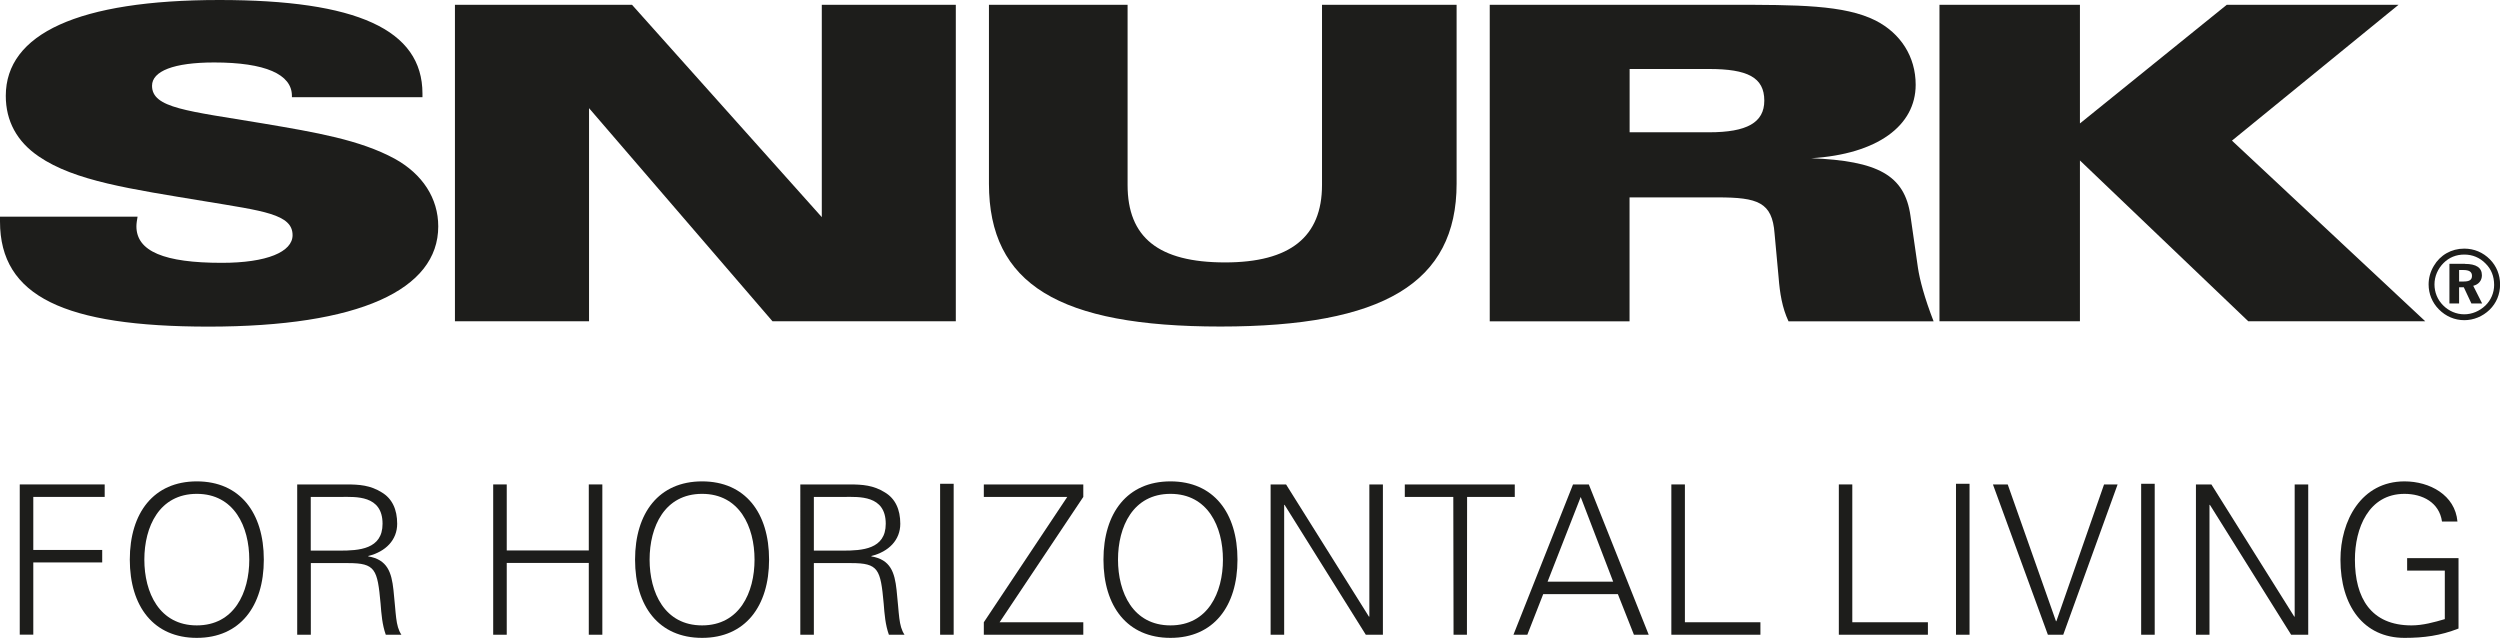
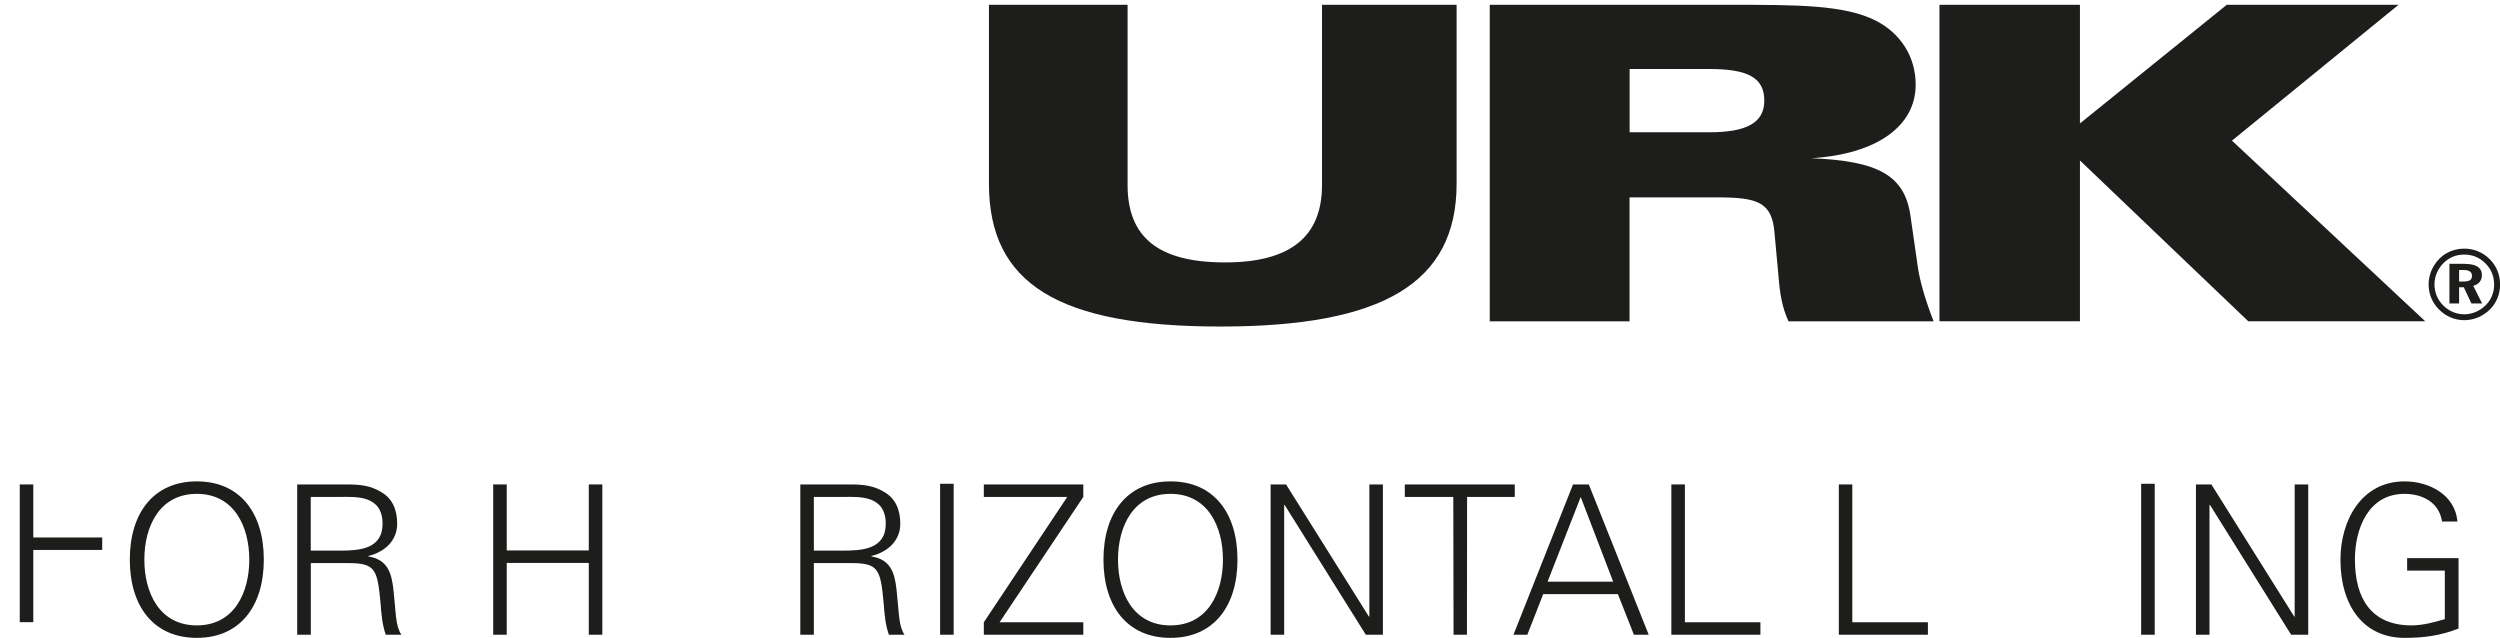
<svg xmlns="http://www.w3.org/2000/svg" version="1.1" id="Layer_1" x="0px" y="0px" viewBox="0 0 302.57 77.2" style="enable-background:new 0 0 302.57 77.2;" xml:space="preserve">
  <style type="text/css">
	.st0{fill:#1D1D1B;}
</style>
  <g>
-     <path class="st0" d="M16.51,27.39c0,3.03,3.37,4.42,10.33,4.42c5.48,0,8.57-1.33,8.57-3.35c0-2.55-3.58-2.93-10.61-4.1   C15.8,22.87,9.06,21.92,4.7,18.94c-2.67-1.81-4-4.31-4-7.34C0.7,4.09,9.48,0,26.55,0c16.58,0,24.58,3.56,24.58,11.33v0.43h-15.8   V11.6c0-2.61-3.23-4.04-9.41-4.04c-4.92,0-7.52,1.06-7.52,2.82c0,2.72,4.28,3.03,13.49,4.57c6.32,1.07,11.66,1.97,15.88,4.26   c3.37,1.86,5.27,4.79,5.27,8.19c0,7.66-9.55,12.13-27.82,12.13C7.87,39.52,0,35.91,0,26.81v-0.59h16.65   C16.58,26.65,16.51,27.02,16.51,27.39" />
-   </g>
-   <polygon class="st0" points="55.06,0.58 76.49,0.58 99.46,26.28 99.46,0.58 115.68,0.58 115.68,38.88 93.49,38.88 71.29,13.09   71.29,38.88 55.06,38.88 " />
+     </g>
  <g>
    <path class="st0" d="M136.47,0.58v21.81c0,6.33,3.72,9.37,11.8,9.37c7.87,0,11.73-3.09,11.73-9.37V0.58h16.29v21.65   c0,12.02-8.92,17.29-28.58,17.29c-19.53,0-28.02-5.11-28.02-17.29V0.58H136.47z" />
    <path class="st0" d="M197.23,16.01h9.62c4.57,0,6.68-1.17,6.68-3.83c0-2.82-2.04-3.83-6.68-3.83h-9.62V16.01z M180.3,0.58h29.01   c8.22,0,13.91,0,17.7,1.91c3.02,1.55,4.84,4.36,4.84,7.77c0,4.95-4.63,8.4-12.64,8.89c8.01,0.32,11.31,2.02,12.01,6.97l0.91,6.33   c0.21,1.38,0.77,3.56,1.89,6.44h-17.56c-0.77-1.65-1.05-3.4-1.2-5.32l-0.49-5.32c-0.28-3.78-2.04-4.36-6.88-4.36h-10.67v15H180.3   V0.58z" />
  </g>
  <polygon class="st0" points="234.73,0.58 251.73,0.58 251.73,14.94 269.5,0.58 290.29,0.58 270.13,17.02 293.52,38.88 272.1,38.88   251.73,19.42 251.73,38.88 234.73,38.88 " />
  <g>
    <path class="st0" d="M297.62,34.07h0.57c0.67,0,0.99-0.2,0.99-0.68c0-0.5-0.35-0.71-1.05-0.71h-0.51V34.07z M298.33,31.94   c1.37,0,2.05,0.46,2.05,1.38c0,0.63-0.39,1.11-1.05,1.27l1.08,2.14h-1.3l-0.92-1.96h-0.57v1.96h-1.17v-4.8H298.33z M295.74,31.83   c-0.7,0.7-1.1,1.63-1.1,2.59c0,0.95,0.36,1.85,1.04,2.53c0.69,0.7,1.61,1.09,2.56,1.09c0.94,0,1.85-0.38,2.56-1.06   c0.68-0.65,1.06-1.56,1.06-2.49c0-1.04-0.34-1.91-1.03-2.59c-0.7-0.72-1.58-1.09-2.58-1.09C297.27,30.81,296.42,31.15,295.74,31.83    M301.35,31.39c0.8,0.81,1.23,1.88,1.23,3.04c0,1.19-0.45,2.26-1.27,3.06c-0.85,0.82-1.94,1.26-3.06,1.26   c-1.16,0-2.24-0.46-3.08-1.31c-0.81-0.82-1.24-1.89-1.24-3.01c0-0.77,0.2-1.53,0.63-2.25c0.77-1.31,2.12-2.09,3.68-2.09   C299.43,30.09,300.51,30.54,301.35,31.39" />
    <g>
-       <path class="st0" d="M2.39,76.82V58.63h10.28v1.51H4.03v6.42h8.34v1.51H4.03v8.74H2.39z" />
+       <path class="st0" d="M2.39,76.82V58.63h10.28H4.03v6.42h8.34v1.51H4.03v8.74H2.39z" />
      <path class="st0" d="M23.82,77.2c-5.22,0-8.11-3.8-8.11-9.47c0-5.67,2.9-9.47,8.11-9.47c5.22,0,8.11,3.8,8.11,9.47    C31.93,73.39,29.03,77.2,23.82,77.2z M23.82,75.69c4.54,0,6.35-3.98,6.35-7.96c0-3.98-1.82-7.96-6.35-7.96    c-4.54,0-6.35,3.98-6.35,7.96C17.47,71.71,19.28,75.69,23.82,75.69z" />
      <path class="st0" d="M37.61,76.82h-1.64V58.63h5.95c1.59,0,2.9,0.1,4.28,0.96c1.26,0.75,1.87,2.06,1.87,3.8    c0,1.96-1.39,3.38-3.5,3.9v0.05c2.32,0.38,2.82,1.94,3.05,4.06c0.33,2.95,0.23,4.31,0.96,5.42h-1.89    c-0.43-1.21-0.53-2.49-0.63-3.78c-0.38-4.16-0.63-4.89-3.93-4.89h-4.51V76.82z M41.11,66.64c2.32,0,5.19-0.15,5.19-3.25    c0-3.5-3.28-3.25-5.01-3.25h-3.68v6.5H41.11z" />
      <path class="st0" d="M59.69,76.82V58.63h1.64v7.99h9.93v-7.99h1.64v18.19h-1.64v-8.69h-9.93v8.69H59.69z" />
-       <path class="st0" d="M84.97,77.2c-5.22,0-8.11-3.8-8.11-9.47c0-5.67,2.9-9.47,8.11-9.47c5.22,0,8.11,3.8,8.11,9.47    C93.08,73.39,90.18,77.2,84.97,77.2z M84.97,75.69c4.54,0,6.35-3.98,6.35-7.96c0-3.98-1.82-7.96-6.35-7.96    c-4.54,0-6.35,3.98-6.35,7.96C78.62,71.71,80.43,75.69,84.97,75.69z" />
      <path class="st0" d="M98.5,76.82h-1.64V58.63h5.95c1.59,0,2.9,0.1,4.28,0.96c1.26,0.75,1.87,2.06,1.87,3.8    c0,1.96-1.39,3.38-3.5,3.9v0.05c2.32,0.38,2.82,1.94,3.05,4.06c0.33,2.95,0.23,4.31,0.96,5.42h-1.89    c-0.43-1.21-0.53-2.49-0.63-3.78c-0.38-4.16-0.63-4.89-3.93-4.89H98.5V76.82z M102.01,66.64c2.32,0,5.19-0.15,5.19-3.25    c0-3.5-3.28-3.25-5.01-3.25H98.5v6.5H102.01z" />
      <path class="st0" d="M113.78,76.82V58.55h1.64v18.27H113.78z" />
      <path class="st0" d="M119.07,76.82v-1.51l10.1-15.17h-10.1v-1.51h12.04v1.51l-10.13,15.17h10.13v1.51H119.07z" />
      <path class="st0" d="M141.66,77.2c-5.22,0-8.11-3.8-8.11-9.47c0-5.67,2.9-9.47,8.11-9.47c5.22,0,8.11,3.8,8.11,9.47    C149.77,73.39,146.87,77.2,141.66,77.2z M141.66,75.69c4.54,0,6.35-3.98,6.35-7.96c0-3.98-1.82-7.96-6.35-7.96    c-4.54,0-6.35,3.98-6.35,7.96C135.31,71.71,137.12,75.69,141.66,75.69z" />
      <path class="st0" d="M153.78,58.63h1.87l10.03,16h0.05v-16h1.64v18.19h-2.07l-9.83-15.72h-0.05v15.72h-1.64V58.63z" />
      <path class="st0" d="M175.89,60.14h-5.87v-1.51h13.31v1.51h-5.77l-0.02,16.68h-1.62L175.89,60.14z" />
      <path class="st0" d="M183.17,76.82l7.21-18.19h1.91l7.25,18.19h-1.79l-1.94-4.91h-9.04l-1.92,4.91H183.17z M195.24,70.4    l-3.93-10.25L187.3,70.4H195.24z" />
      <path class="st0" d="M202.28,76.82V58.63h1.64v16.68h9.14v1.51H202.28z" />
      <path class="st0" d="M222.55,76.82V58.63h1.63v16.68h9.15v1.51H222.55z" />
-       <path class="st0" d="M236.73,76.82V58.55h1.64v18.27H236.73z" />
-       <path class="st0" d="M248.83,75.18h0.05l5.77-16.55h1.64l-6.58,18.19h-1.86l-6.65-18.19h1.79L248.83,75.18z" />
      <path class="st0" d="M259.14,76.82V58.55h1.64v18.27H259.14z" />
      <path class="st0" d="M265.77,58.63h1.87l10.03,16h0.05v-16h1.64v18.19h-2.07l-9.83-15.72h-0.05v15.72h-1.64V58.63z" />
      <path class="st0" d="M297.55,67.55v8.52c-2.19,0.86-4.18,1.13-6.53,1.13c-4.96,0-7.76-3.88-7.76-9.47c0-4.69,2.5-9.47,7.76-9.47    c3.02,0,6.12,1.64,6.4,4.86h-1.87c-0.33-2.32-2.37-3.35-4.54-3.35c-4.36,0-6,4.18-6,7.96c0,4.64,1.94,7.96,6.85,7.96    c1.36,0,2.75-0.38,4.03-0.76v-5.87h-4.56v-1.51H297.55z" />
    </g>
  </g>
</svg>